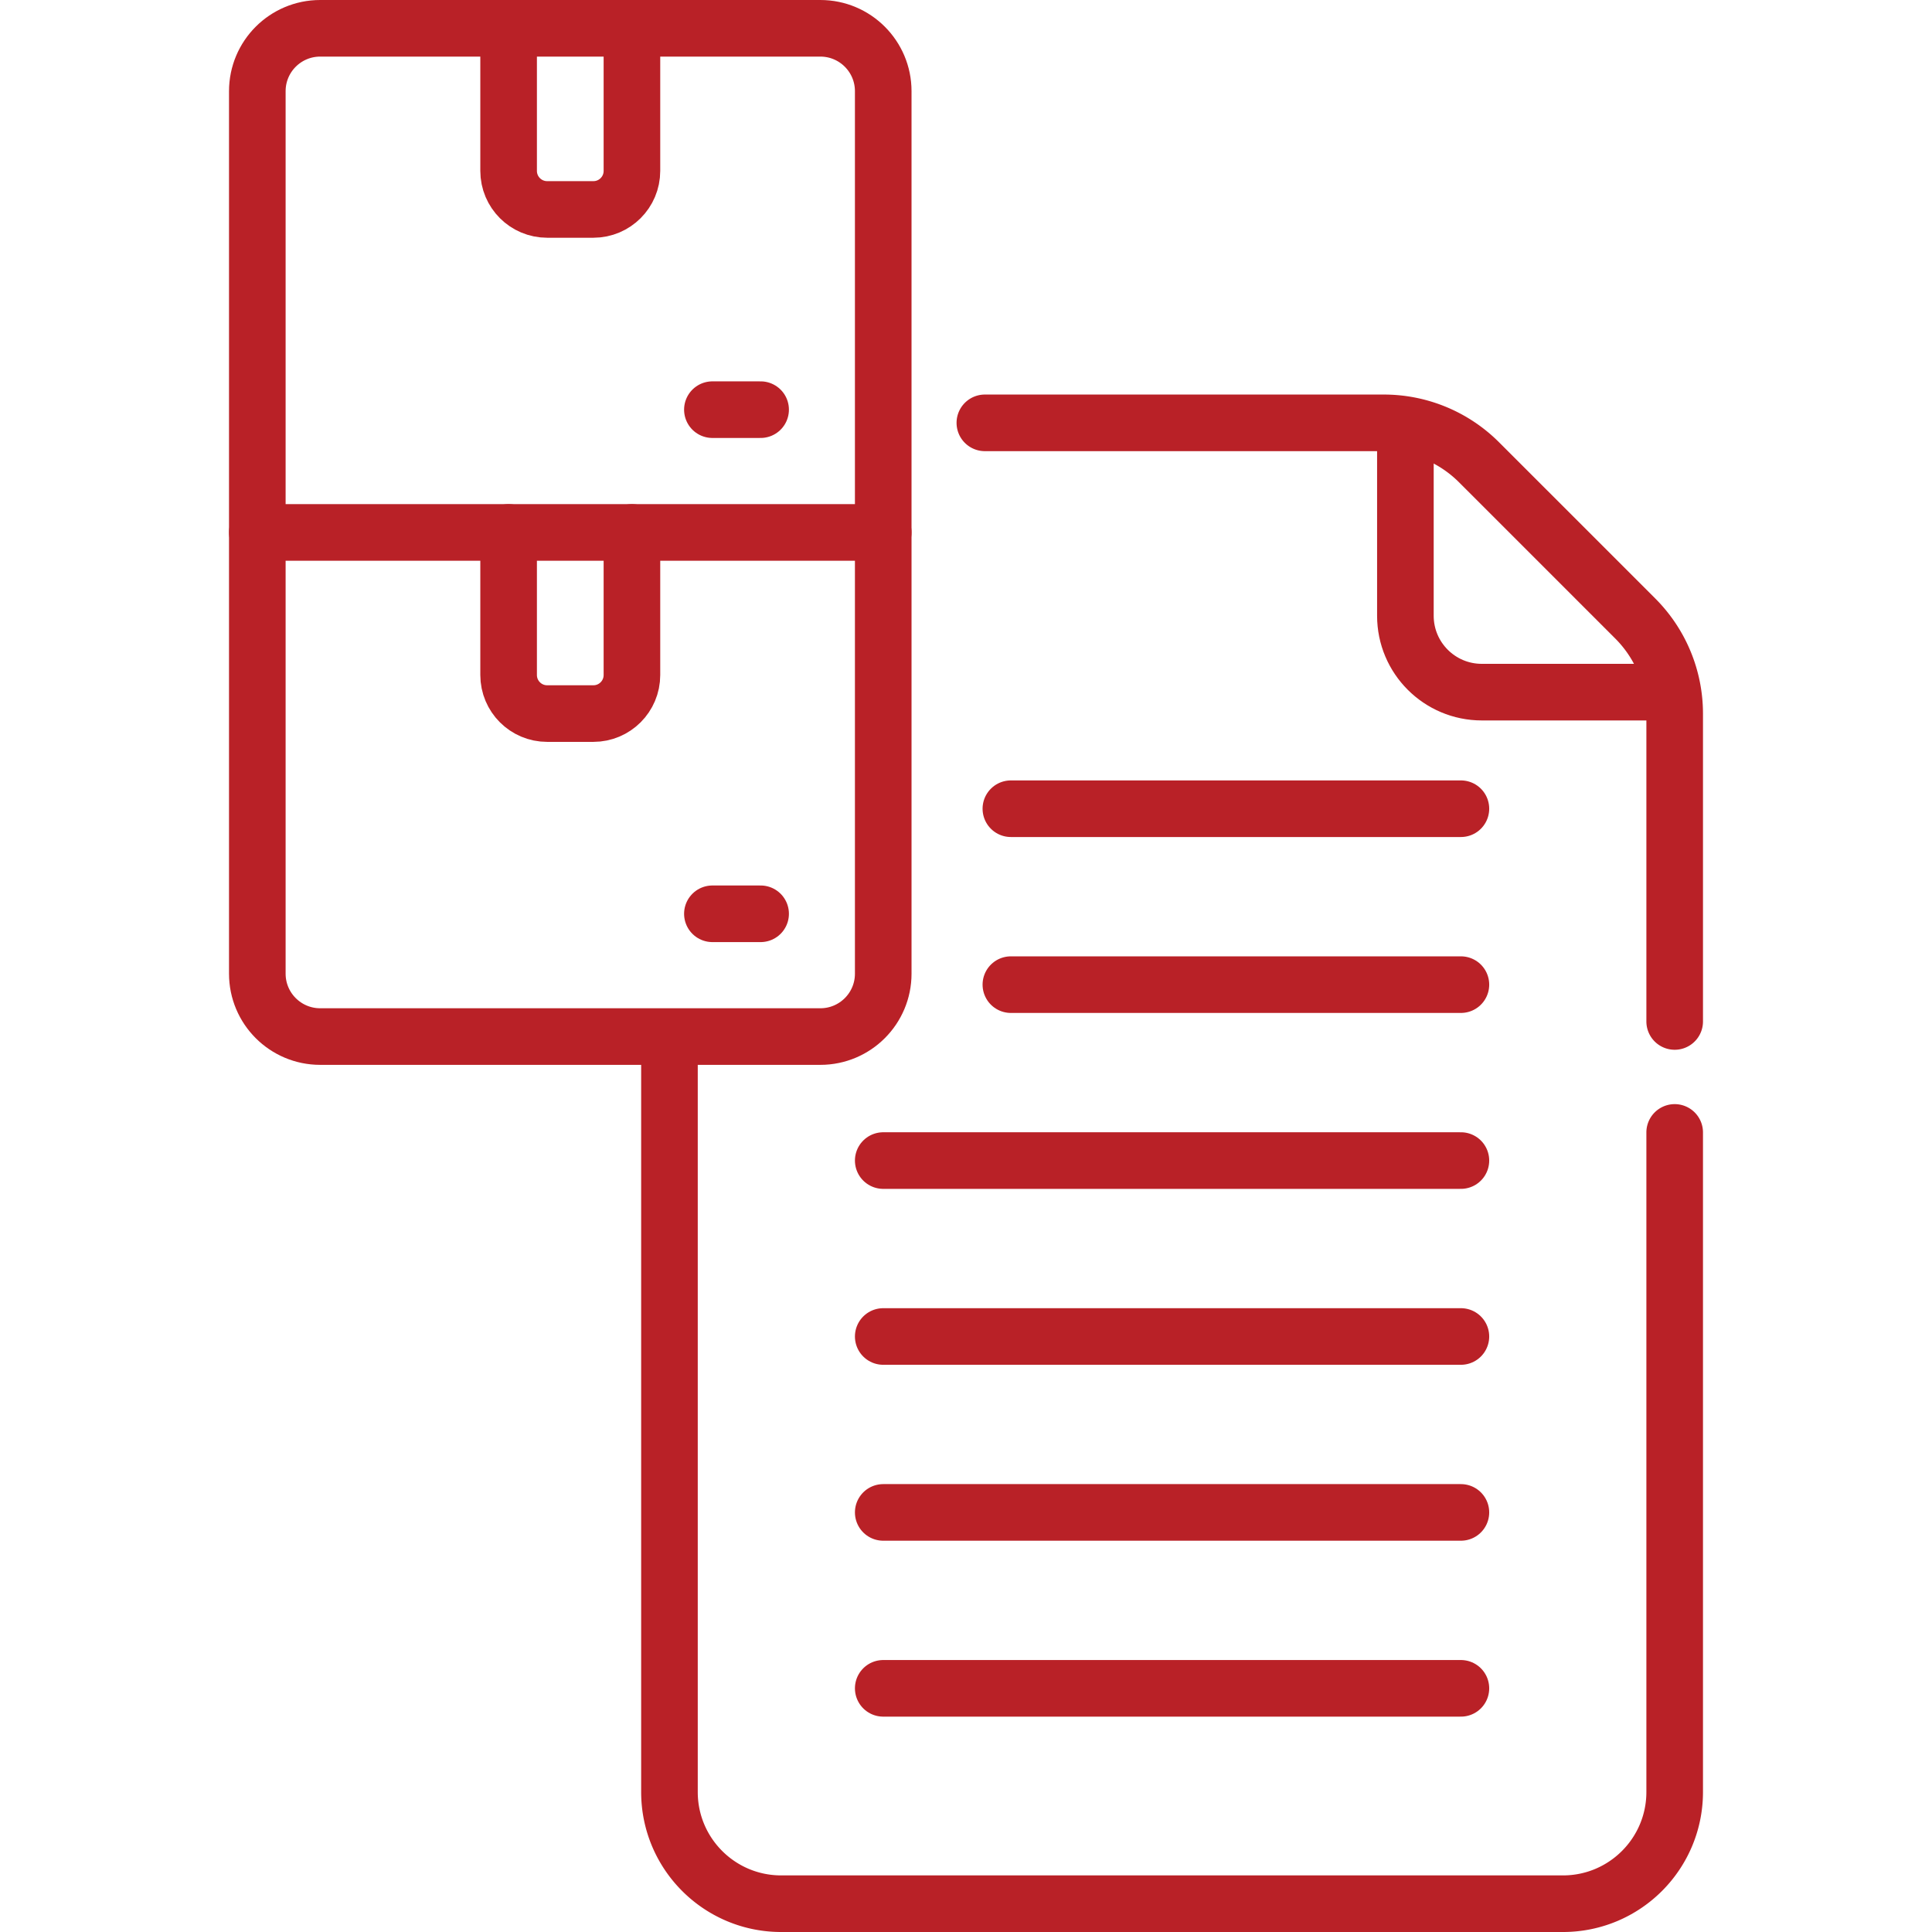
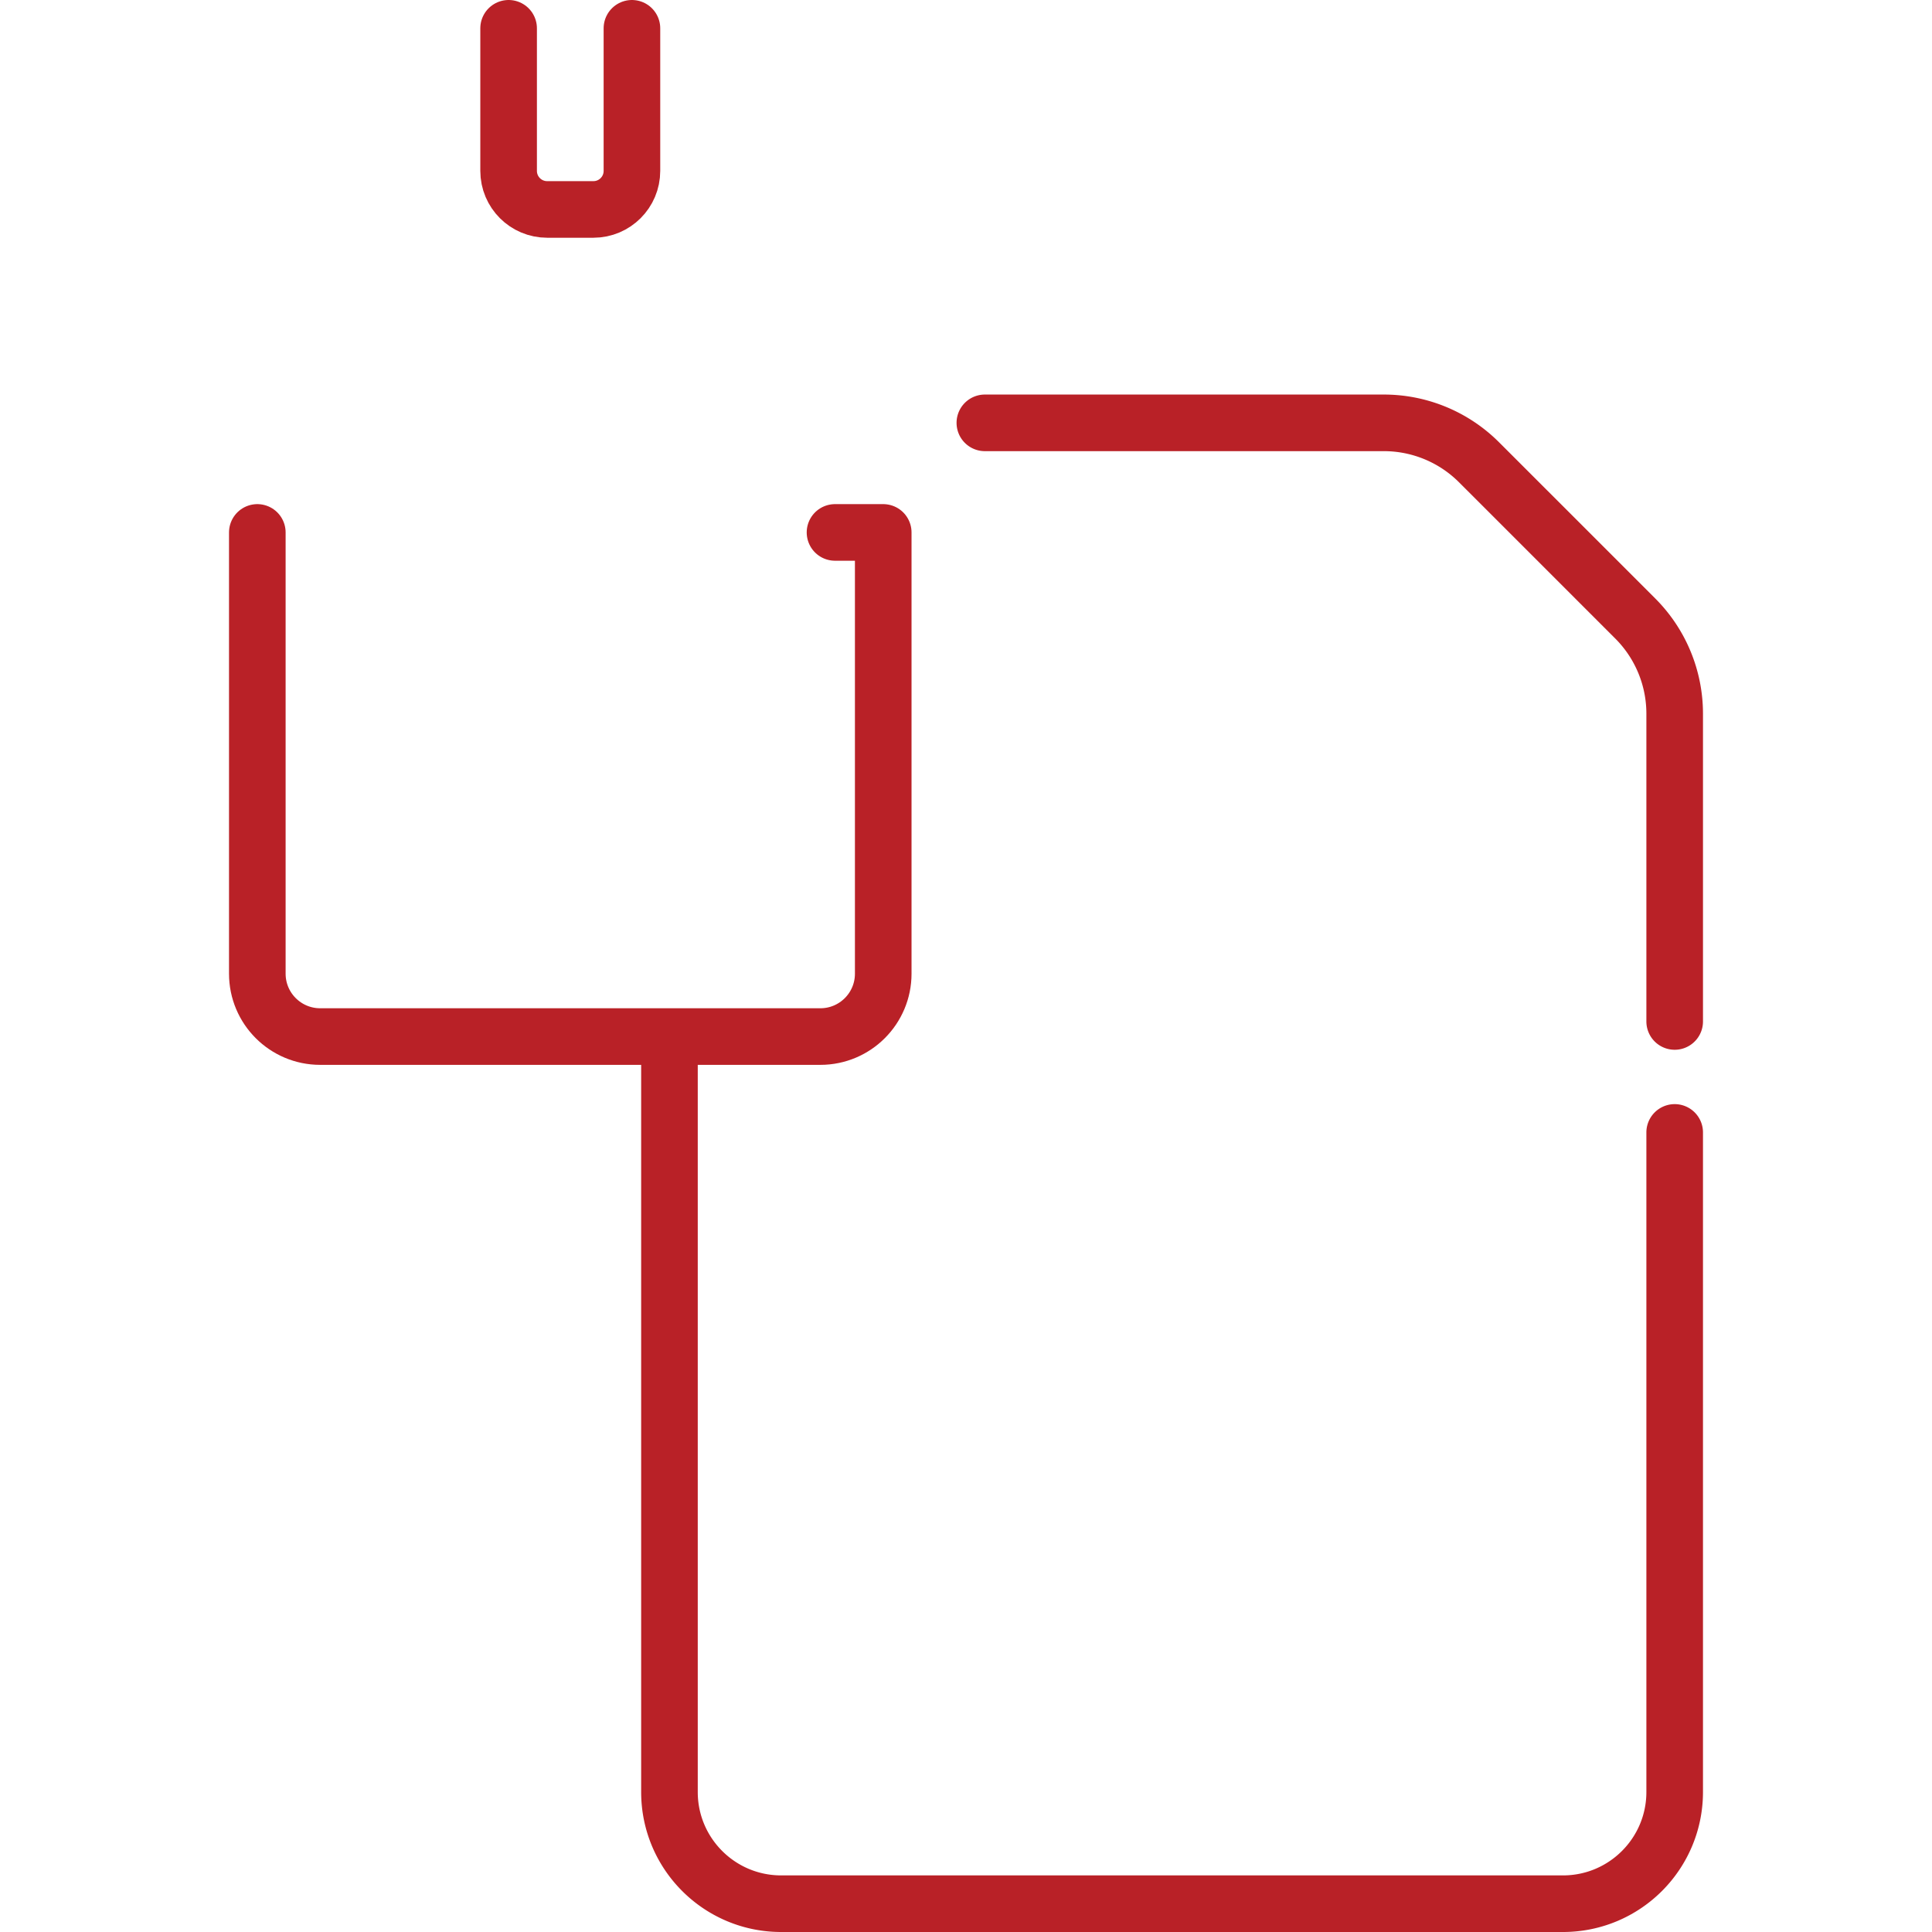
<svg xmlns="http://www.w3.org/2000/svg" version="1.1" width="512" height="512" x="0" y="0" viewBox="0 0 512 512" style="enable-background:new 0 0 512 512" xml:space="preserve">
  <g>
    <path d="M443.808 270.698v-81.565a35.67 35.67 0 0 0-10.448-25.223l-41.403-41.403a35.671 35.671 0 0 0-25.223-10.448H260.999M177.413 277.383v197.511c0 16.351 13.255 29.606 29.606 29.606h207.182c16.351 0 29.606-13.255 29.606-29.606V300.106" style="stroke-width:15;stroke-linecap:round;stroke-linejoin:round;stroke-miterlimit:10;" fill="none" stroke="#b92127" stroke-width="15" stroke-linecap="round" stroke-linejoin="round" stroke-miterlimit="10" data-original="#000000" opacity="1" />
-     <path d="M372.443 114.528v48.652c0 11.181 9.064 20.245 20.245 20.245h48.652M201.571 242.163h-12.78M167.469 141.099v37.791c0 5.64-4.572 10.213-10.213 10.213h-12.255c-5.64 0-10.213-4.572-10.213-10.213v-37.791" style="stroke-width:15;stroke-linecap:round;stroke-linejoin:round;stroke-miterlimit:10;" fill="none" stroke="#b92127" stroke-width="15" stroke-linecap="round" stroke-linejoin="round" stroke-miterlimit="10" data-original="#000000" opacity="1" />
-     <path d="M68.192 141.099v116.936c0 9.203 7.46 16.663 16.663 16.663h132.548c9.203 0 16.663-7.46 16.663-16.663V141.099M201.571 108.564h-12.78M167.469 7.5v37.791c0 5.64-4.572 10.213-10.213 10.213h-12.255c-5.64 0-10.213-4.572-10.213-10.213V7.5" style="stroke-width:15;stroke-linecap:round;stroke-linejoin:round;stroke-miterlimit:10;" fill="none" stroke="#b92127" stroke-width="15" stroke-linecap="round" stroke-linejoin="round" stroke-miterlimit="10" data-original="#000000" opacity="1" />
-     <path d="M234.066 24.163c0-9.203-7.46-16.663-16.663-16.663H84.855c-9.203 0-16.663 7.46-16.663 16.663v116.936h165.873V24.163zM234.066 447.426h153.089M234.066 400.804h153.089M234.066 354.183h153.089M234.066 307.562h153.089M267.893 260.94h119.262M267.893 214.319h119.262" style="stroke-width:15;stroke-linecap:round;stroke-linejoin:round;stroke-miterlimit:10;" fill="none" stroke="#b92127" stroke-width="15" stroke-linecap="round" stroke-linejoin="round" stroke-miterlimit="10" data-original="#000000" opacity="1" />
+     <path d="M68.192 141.099v116.936c0 9.203 7.46 16.663 16.663 16.663h132.548c9.203 0 16.663-7.46 16.663-16.663V141.099h-12.78M167.469 7.5v37.791c0 5.64-4.572 10.213-10.213 10.213h-12.255c-5.64 0-10.213-4.572-10.213-10.213V7.5" style="stroke-width:15;stroke-linecap:round;stroke-linejoin:round;stroke-miterlimit:10;" fill="none" stroke="#b92127" stroke-width="15" stroke-linecap="round" stroke-linejoin="round" stroke-miterlimit="10" data-original="#000000" opacity="1" />
  </g>
</svg>